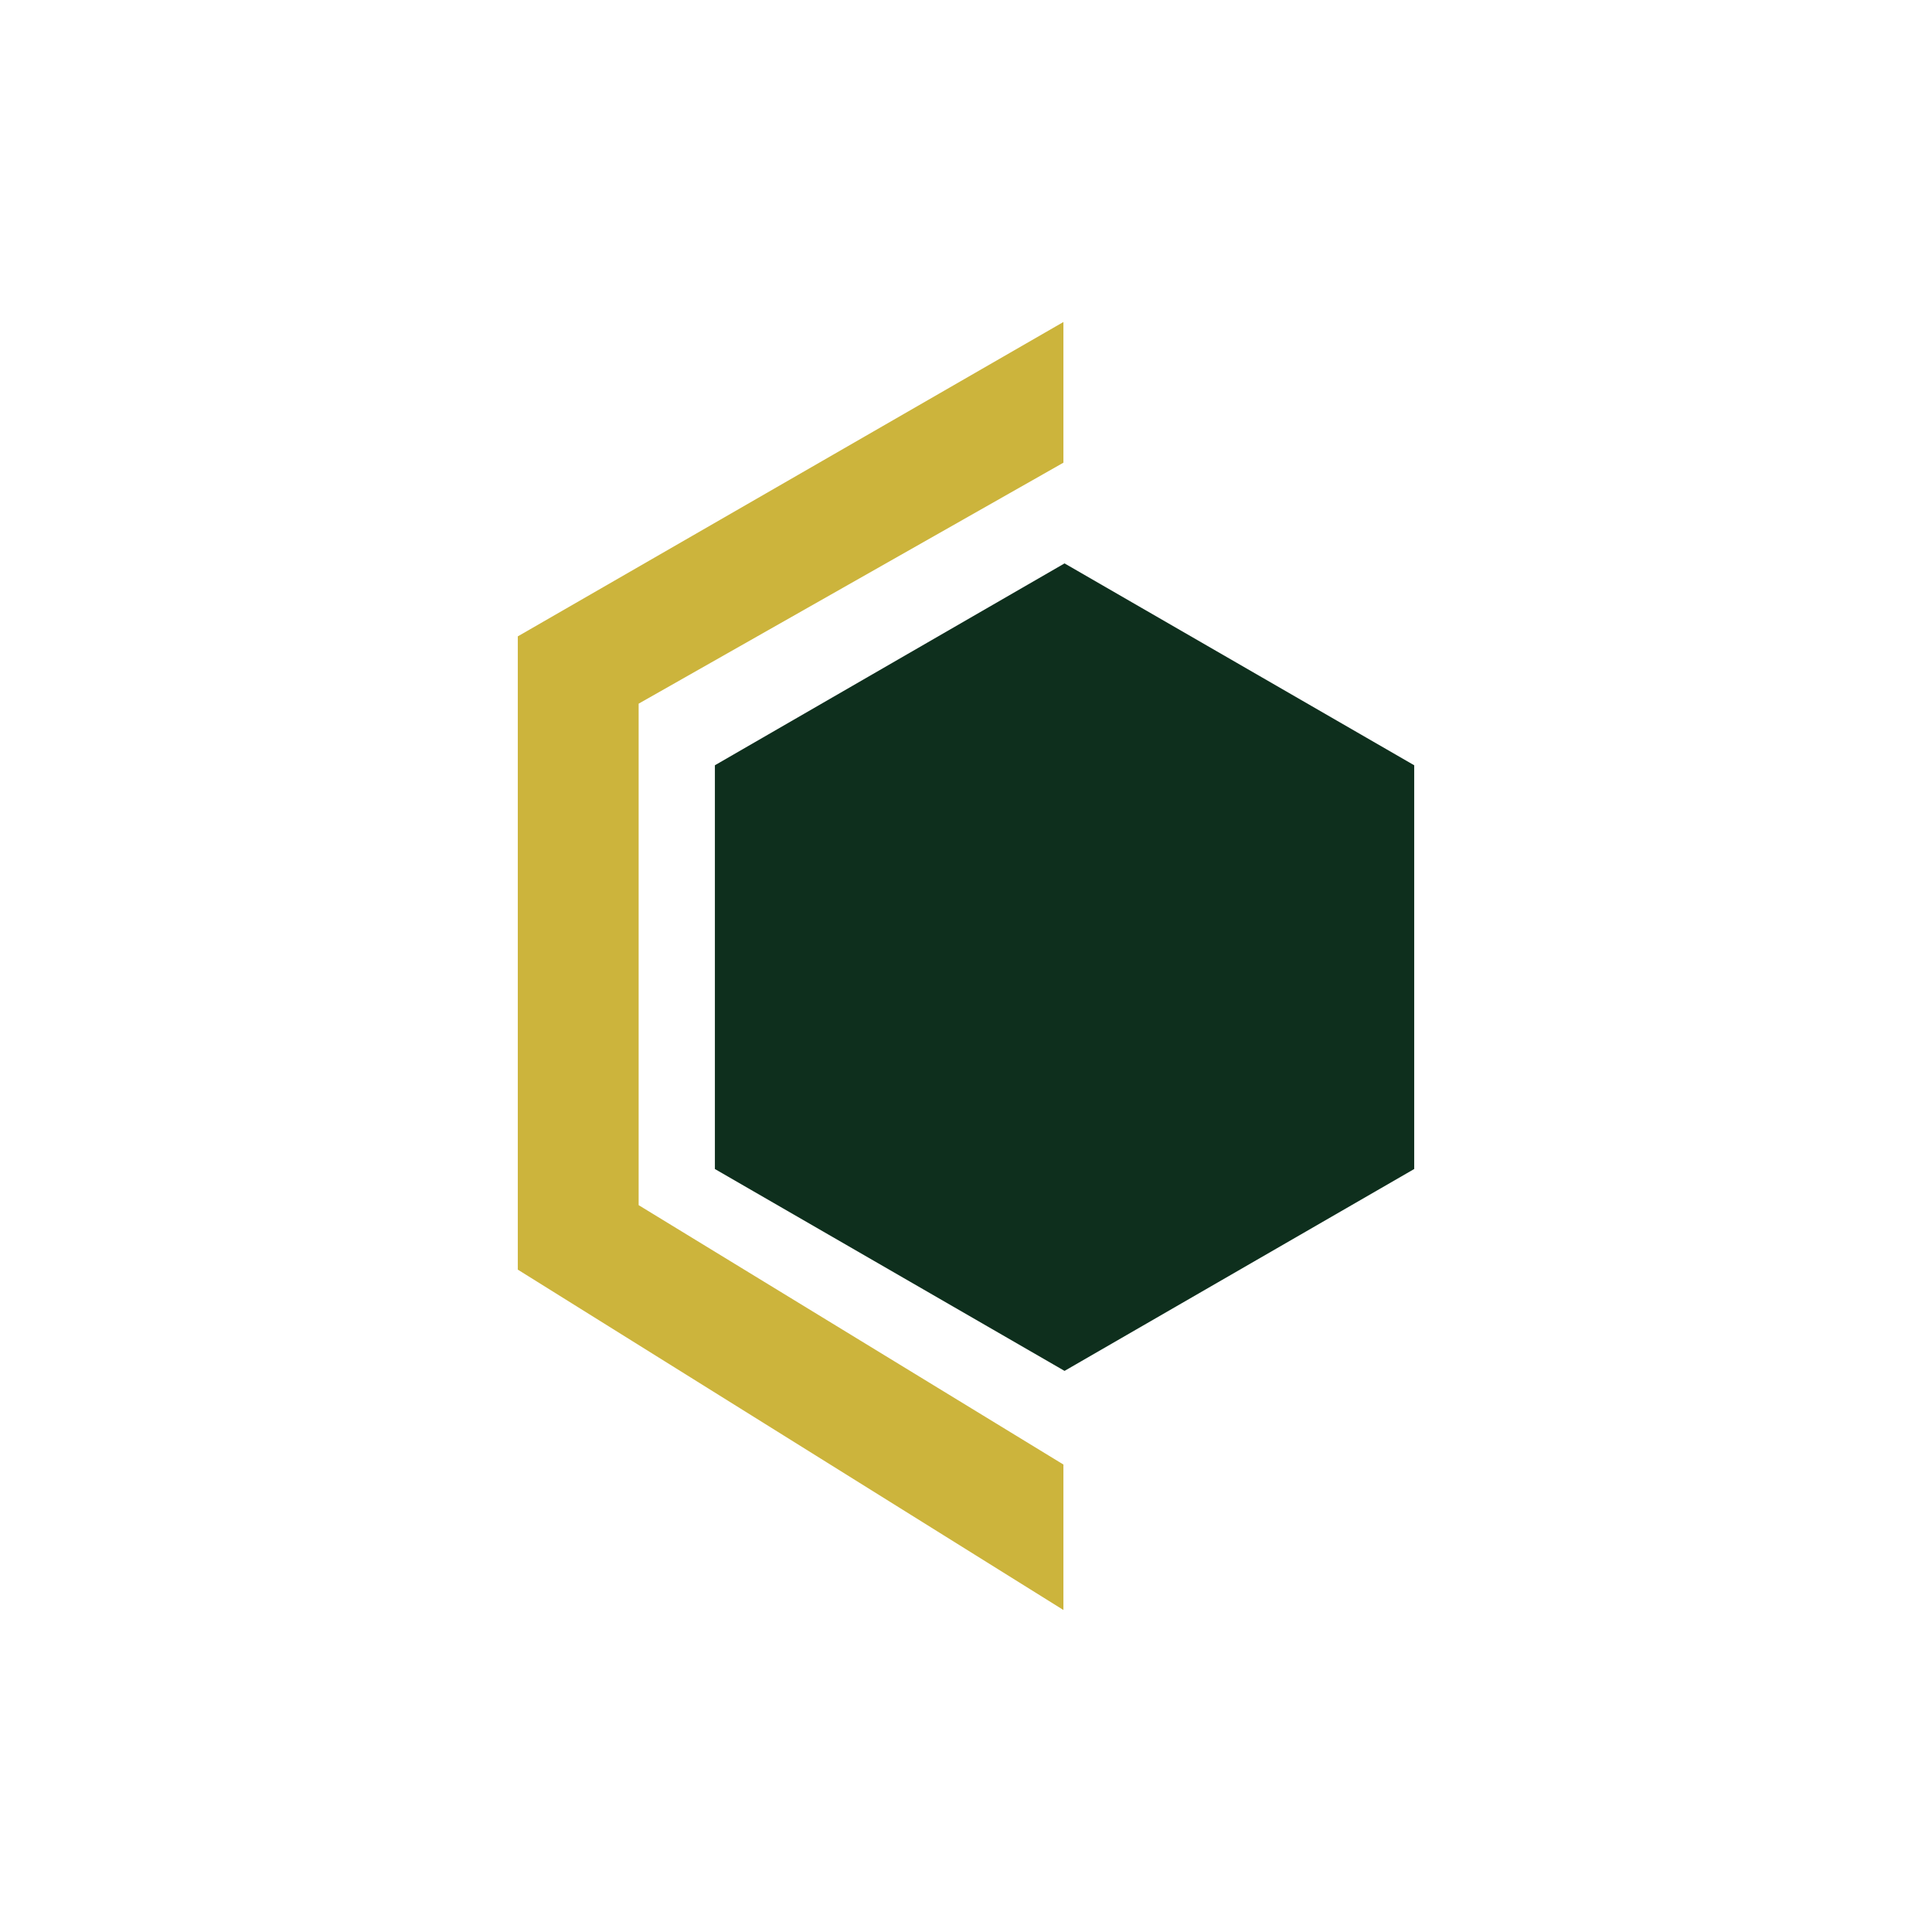
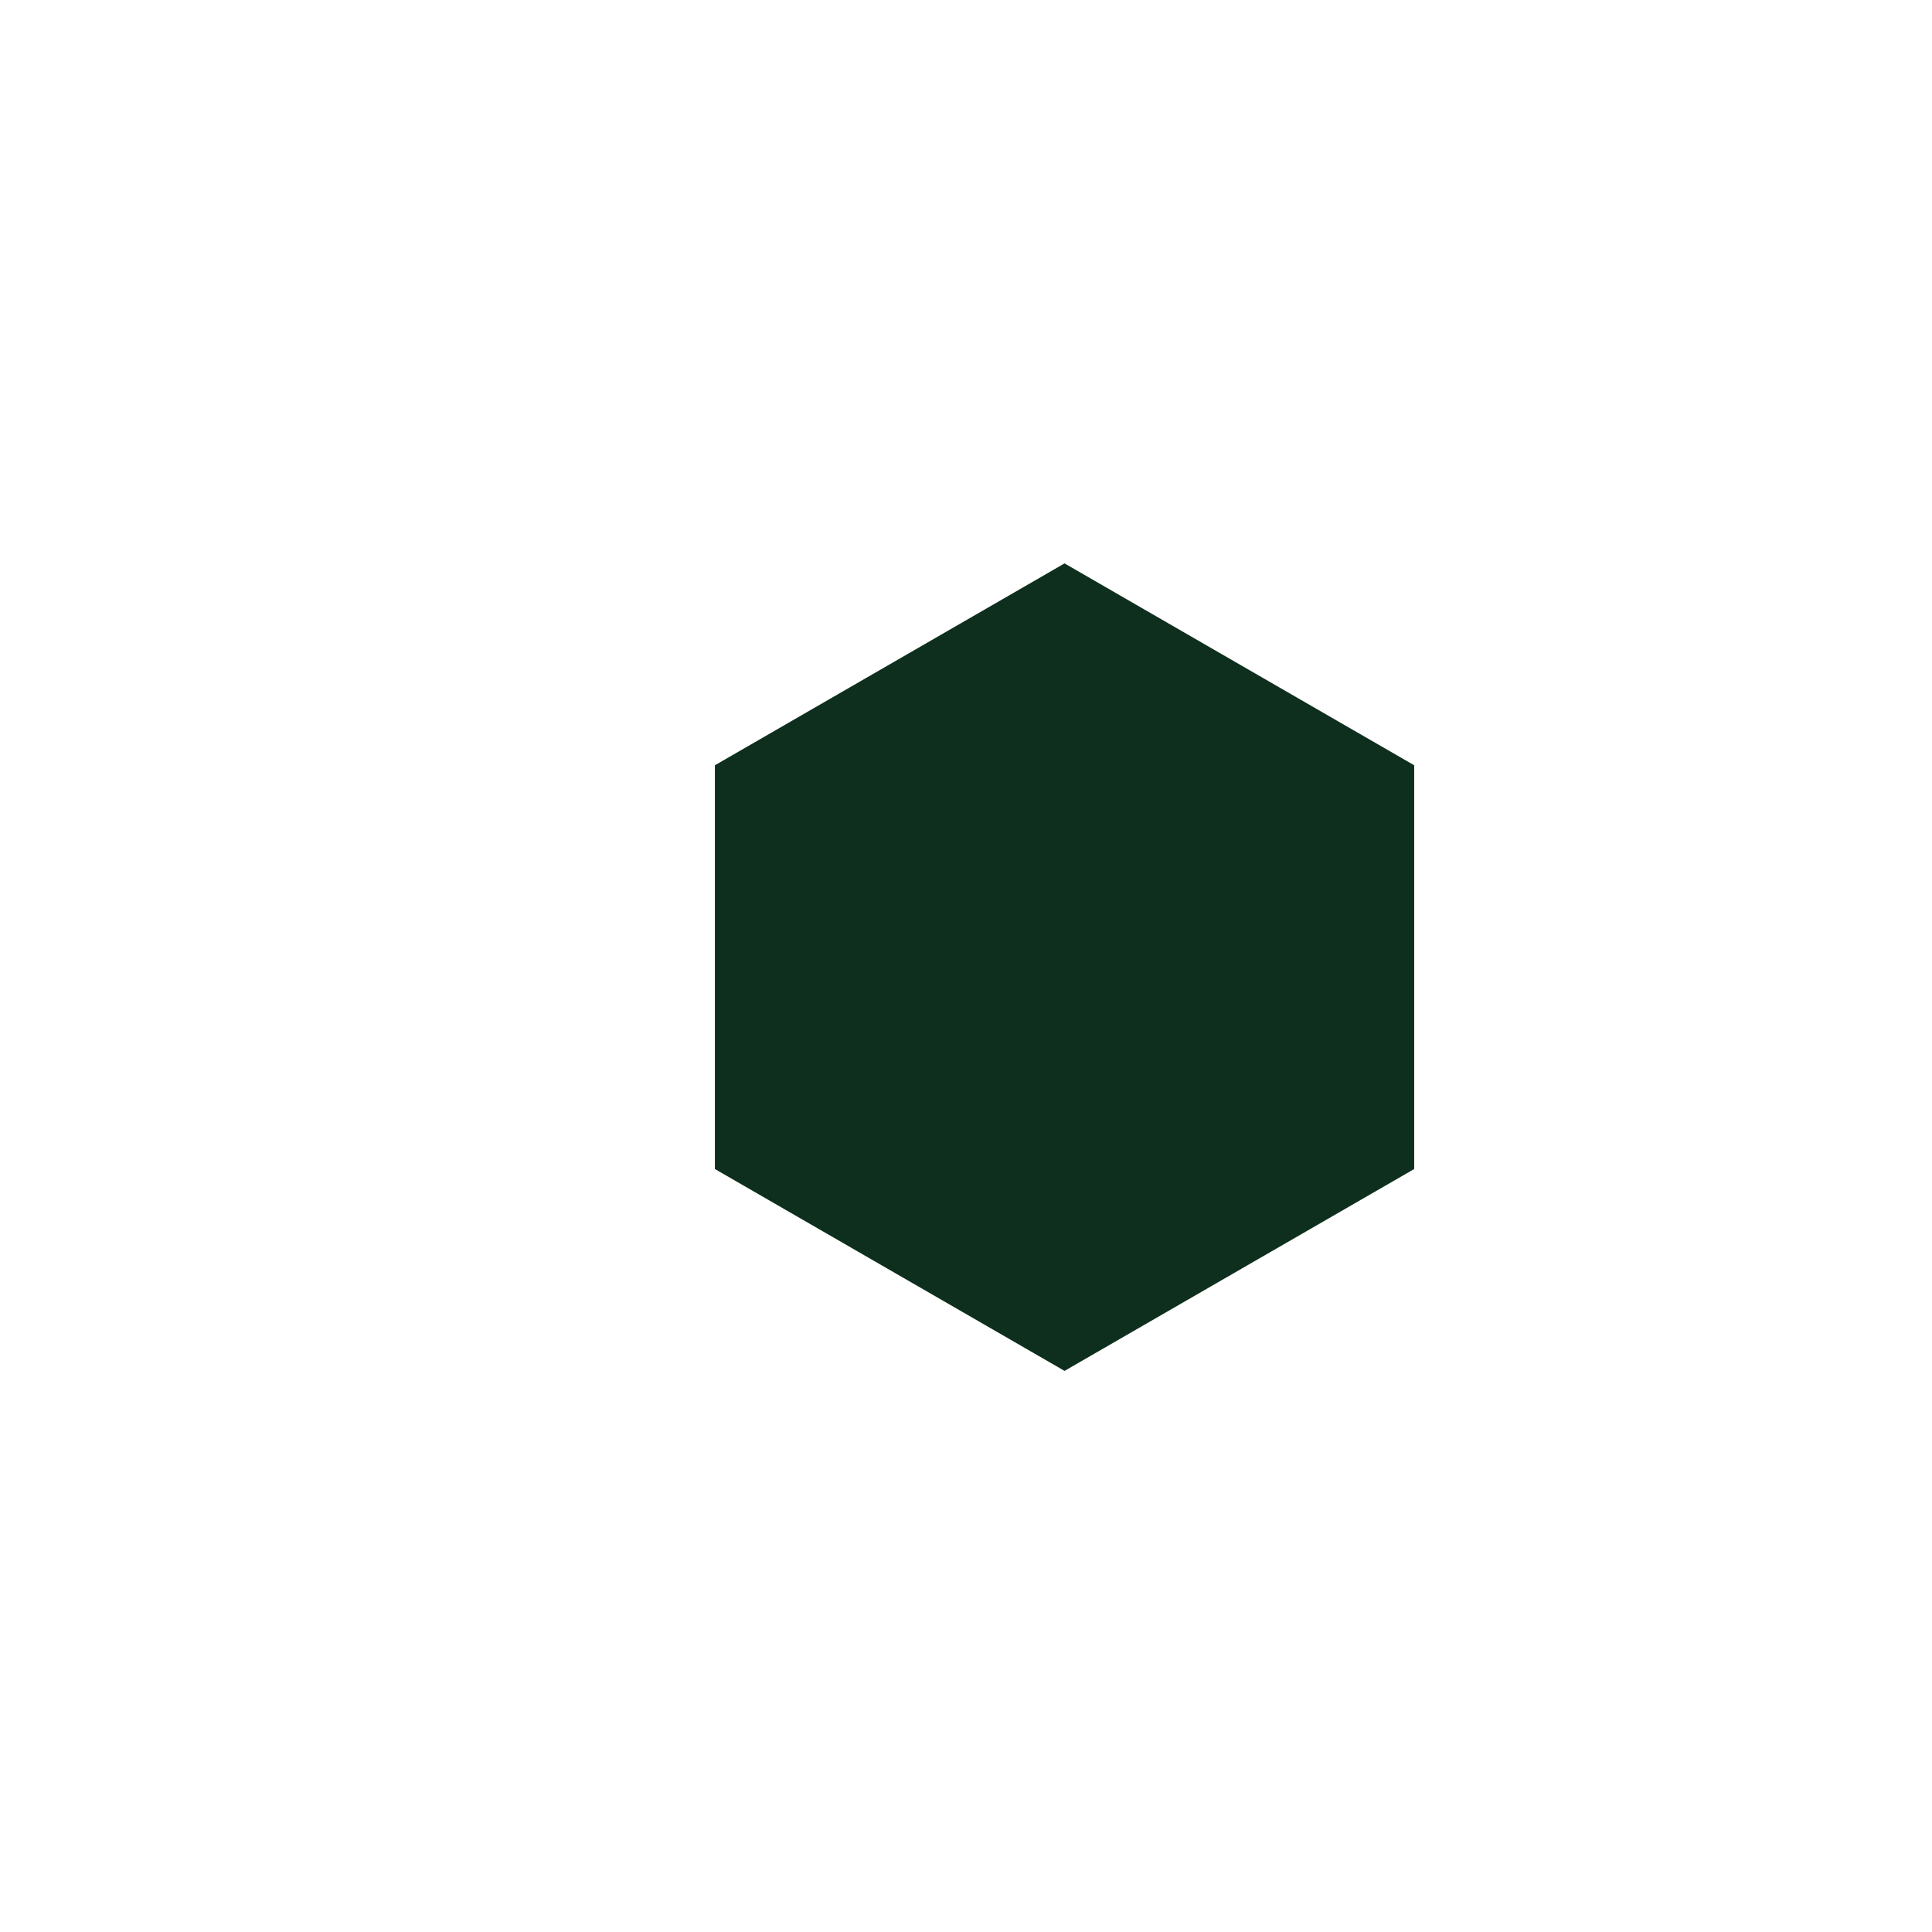
<svg xmlns="http://www.w3.org/2000/svg" viewBox="0 0 300 300">
  <g>
    <polygon points="219.596 118.83 165.302 87.484 111.008 118.83 111.008 181.525 165.302 212.871 219.596 181.525 219.596 118.83" fill="#0e2f1d" />
-     <polygon points="165.127 250 80.404 197.148 80.404 98.815 165.127 50 165.127 71.846 99.168 109.265 99.168 187.135 165.127 227.413 165.127 250" fill="#ccb43c" />
  </g>
</svg>